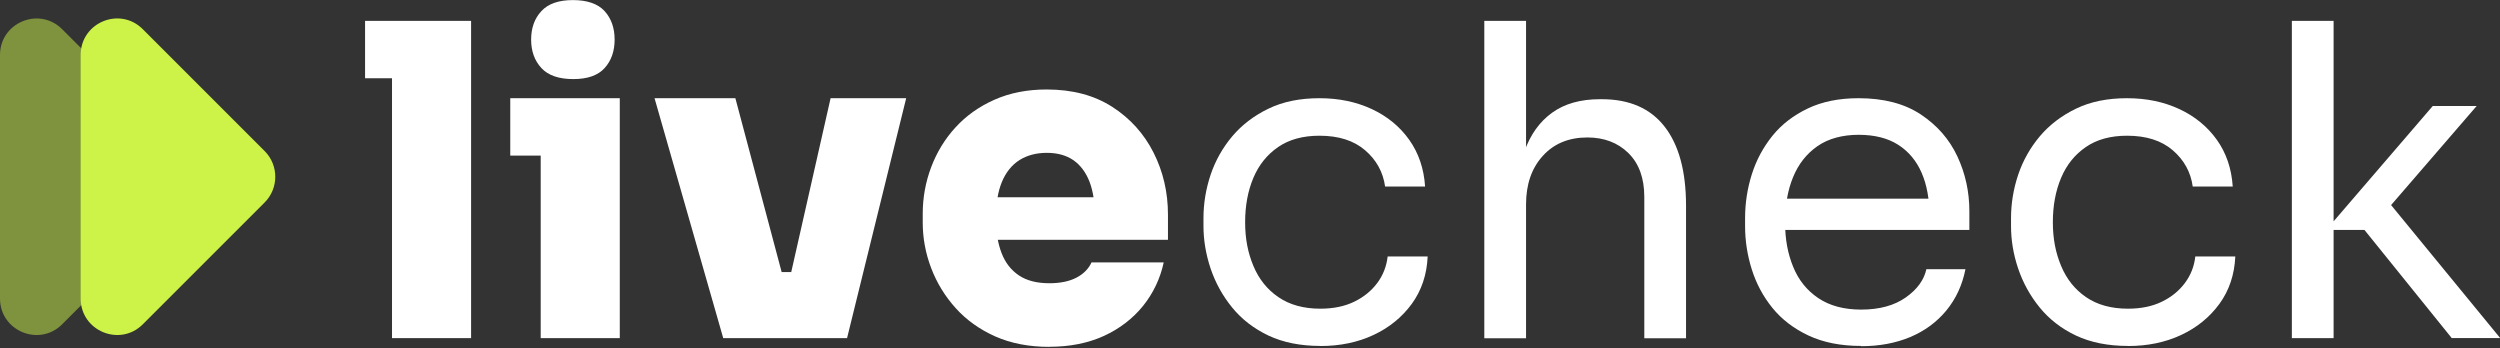
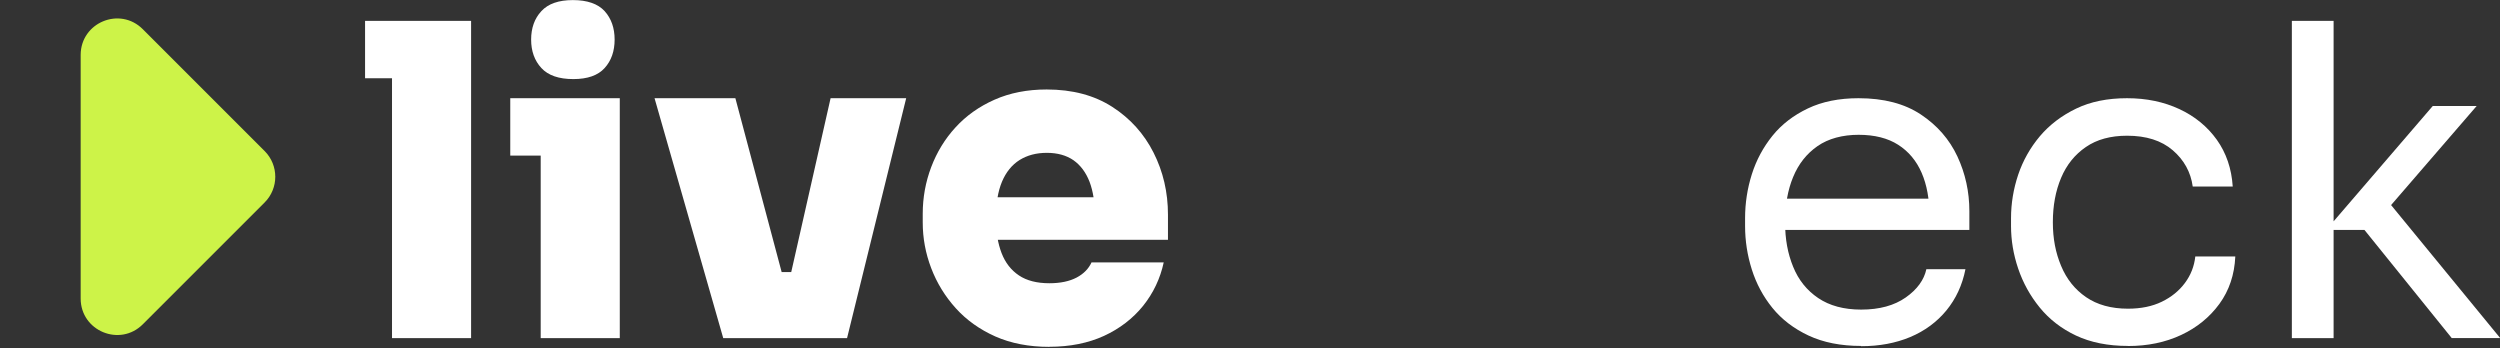
<svg xmlns="http://www.w3.org/2000/svg" width="567" height="79" viewBox="0 0 567 79" fill="none">
  <rect x="0" y="0" width="567" height="79" fill="#333333" stroke="none" />
  <g clip-path="url(#clip0_39_1734)">
-     <path opacity="0.5" d="M41.719 34.251L14.089 6.62C8.902 1.433 0 5.111 0 12.467V67.709C0 75.064 8.902 78.742 14.089 73.555L41.719 45.925C44.944 42.7 44.944 37.476 41.719 34.251Z" fill="#CDF348" />
    <path d="M82.797 17.748V4.734H106.844V17.748H82.797ZM88.908 76.686V4.734H106.844V76.686H88.908Z" fill="white" />
    <path d="M115.727 35.288V22.274H140.566V35.288H115.727ZM130.023 17.936C126.742 17.936 124.328 17.106 122.781 15.428C121.235 13.749 120.461 11.599 120.461 8.978C120.461 6.356 121.235 4.187 122.781 2.527C124.328 0.849 126.704 0.019 129.929 0.019C133.154 0.019 135.606 0.849 137.134 2.527C138.643 4.206 139.397 6.356 139.397 8.978C139.397 11.599 138.643 13.768 137.134 15.428C135.625 17.106 133.249 17.936 130.042 17.936H130.023ZM122.63 76.686V22.274H140.566V76.686H122.63Z" fill="white" />
    <path d="M164.029 76.686L148.45 22.274H166.782L181.267 76.686H164.01H164.029ZM169.744 76.686V61.711H187.189V76.686H169.744ZM176.062 76.686L188.378 22.274H205.522L192.112 76.686H176.043H176.062Z" fill="white" />
    <path d="M237.962 78.667C233.36 78.667 229.286 77.875 225.74 76.309C222.194 74.725 219.195 72.594 216.762 69.897C214.329 67.2 212.481 64.182 211.199 60.825C209.916 57.468 209.275 54.016 209.275 50.47V48.49C209.275 44.812 209.916 41.285 211.199 37.891C212.481 34.514 214.311 31.497 216.725 28.875C219.12 26.254 222.062 24.16 225.551 22.614C229.041 21.067 232.982 20.294 237.377 20.294C243.224 20.294 248.184 21.614 252.258 24.236C256.332 26.857 259.462 30.328 261.631 34.628C263.8 38.928 264.894 43.605 264.894 48.679V54.393H216.781V44.737H254.54L248.335 49.075C248.335 45.982 247.92 43.379 247.109 41.229C246.279 39.098 245.072 37.476 243.469 36.344C241.866 35.231 239.829 34.665 237.415 34.665C235 34.665 233.001 35.212 231.247 36.287C229.512 37.381 228.173 39.022 227.249 41.21C226.325 43.417 225.872 46.189 225.872 49.546C225.872 52.564 226.306 55.185 227.155 57.392C228.003 59.599 229.323 61.277 231.096 62.466C232.869 63.654 235.17 64.239 237.999 64.239C240.489 64.239 242.545 63.805 244.167 62.956C245.77 62.107 246.901 60.957 247.561 59.505H263.932C263.14 63.182 261.575 66.464 259.255 69.368C256.916 72.254 253.955 74.536 250.391 76.177C246.807 77.818 242.677 78.648 238.018 78.648L237.962 78.667Z" fill="white" />
-     <path d="M299.465 78.459C294.939 78.459 290.997 77.667 287.677 76.102C284.358 74.517 281.623 72.405 279.454 69.746C277.285 67.086 275.663 64.144 274.57 60.919C273.494 57.694 272.948 54.469 272.948 51.263V49.49C272.948 46.133 273.494 42.851 274.57 39.626C275.663 36.401 277.304 33.496 279.492 30.893C281.699 28.291 284.433 26.216 287.715 24.632C290.997 23.047 294.844 22.274 299.258 22.274C303.671 22.274 307.613 23.104 311.14 24.745C314.648 26.386 317.477 28.706 319.608 31.704C321.739 34.703 322.946 38.23 323.21 42.304H314.139C313.686 39.022 312.158 36.269 309.612 34.081C307.047 31.874 303.596 30.78 299.258 30.78C295.505 30.78 292.393 31.629 289.884 33.345C287.395 35.062 285.509 37.381 284.264 40.342C283.019 43.303 282.397 46.642 282.397 50.395C282.397 54.148 283.019 57.317 284.264 60.297C285.509 63.295 287.395 65.653 289.941 67.388C292.468 69.123 295.637 70.01 299.446 70.01C302.407 70.01 304.972 69.482 307.141 68.425C309.31 67.369 311.045 65.955 312.366 64.182C313.686 62.409 314.459 60.41 314.723 58.165H323.795C323.607 62.315 322.399 65.879 320.193 68.916C317.986 71.933 315.1 74.291 311.517 75.97C307.934 77.648 303.916 78.478 299.446 78.478L299.465 78.459Z" fill="white" />
-     <path d="M336.639 76.686V4.734H346.107V47.717H343.75C343.75 42.53 344.428 38.041 345.768 34.269C347.107 30.497 349.2 27.593 352.029 25.556C354.858 23.519 358.461 22.5 362.874 22.5H363.27C369.588 22.5 374.341 24.594 377.566 28.762C380.791 32.93 382.394 38.909 382.394 46.661V76.724H372.927V44.68C372.927 40.418 371.738 37.098 369.324 34.722C366.929 32.364 363.817 31.176 360.007 31.176C355.801 31.176 352.425 32.572 349.898 35.363C347.371 38.155 346.107 41.813 346.107 46.359V76.724H336.639V76.686Z" fill="white" />
    <path d="M422.096 78.459C417.494 78.459 413.514 77.667 410.176 76.102C406.838 74.536 404.103 72.443 401.99 69.84C399.878 67.237 398.332 64.333 397.313 61.127C396.295 57.901 395.785 54.62 395.785 51.263V49.49C395.785 46.076 396.295 42.757 397.313 39.531C398.332 36.306 399.897 33.402 401.99 30.799C404.084 28.196 406.781 26.14 410.025 24.594C413.269 23.047 417.098 22.274 421.511 22.274C427.226 22.274 431.941 23.5 435.656 25.971C439.372 28.442 442.125 31.61 443.936 35.476C445.747 39.362 446.652 43.492 446.652 47.905V52.149H399.935V45.057H439.768L437.599 48.905C437.599 45.152 437.014 41.927 435.826 39.192C434.638 36.457 432.865 34.345 430.507 32.836C428.15 31.327 425.151 30.573 421.53 30.573C417.909 30.573 414.683 31.421 412.213 33.138C409.742 34.854 407.913 37.174 406.687 40.135C405.461 43.096 404.857 46.51 404.857 50.395C404.857 54.28 405.461 57.505 406.687 60.504C407.894 63.503 409.799 65.861 412.364 67.596C414.929 69.331 418.173 70.217 422.114 70.217C426.264 70.217 429.621 69.293 432.224 67.464C434.826 65.634 436.373 63.484 436.901 61.051H445.765C445.049 64.672 443.596 67.784 441.428 70.425C439.259 73.046 436.524 75.064 433.242 76.441C429.96 77.818 426.245 78.516 422.096 78.516V78.459Z" fill="white" />
    <path d="M482.619 78.459C478.092 78.459 474.15 77.667 470.831 76.102C467.511 74.536 464.777 72.405 462.608 69.746C460.439 67.086 458.817 64.144 457.723 60.919C456.629 57.694 456.101 54.469 456.101 51.263V49.49C456.101 46.133 456.648 42.851 457.723 39.626C458.817 36.401 460.458 33.496 462.645 30.893C464.852 28.291 467.587 26.216 470.869 24.632C474.15 23.047 477.998 22.274 482.411 22.274C486.824 22.274 490.766 23.104 494.293 24.745C497.801 26.386 500.63 28.706 502.78 31.704C504.911 34.703 506.119 38.23 506.383 42.304H497.311C496.858 39.022 495.33 36.269 492.784 34.081C490.219 31.874 486.768 30.78 482.43 30.78C478.677 30.78 475.565 31.629 473.075 33.345C470.567 35.062 468.7 37.381 467.455 40.342C466.21 43.303 465.588 46.642 465.588 50.395C465.588 54.148 466.21 57.317 467.455 60.297C468.7 63.295 470.586 65.653 473.113 67.388C475.64 69.123 478.809 70.01 482.619 70.01C485.58 70.01 488.145 69.482 490.314 68.425C492.483 67.369 494.218 65.955 495.538 64.182C496.858 62.409 497.65 60.41 497.895 58.165H506.967C506.779 62.315 505.572 65.879 503.365 68.916C501.158 71.933 498.273 74.291 494.689 75.97C491.106 77.648 487.088 78.478 482.619 78.478V78.459Z" fill="white" />
    <path d="M519.792 76.686V4.734H529.26V76.686H519.792ZM556.061 76.686L536.258 52.149H527.582L551.742 24.047H561.7L539.822 49.377L540.52 44.341L567.038 76.668H556.099L556.061 76.686Z" fill="white" />
    <path d="M60.014 34.251L32.383 6.62C27.178 1.415 18.295 5.111 18.295 12.467V67.709C18.295 75.064 27.197 78.742 32.383 73.555L60.014 45.925C63.239 42.7 63.239 37.476 60.014 34.251Z" fill="#CDF348" />
  </g>
  <defs>
    <clipPath id="clip0_39_1734">
      <rect width="567" height="78.667" fill="white" />
    </clipPath>
  </defs>
</svg>